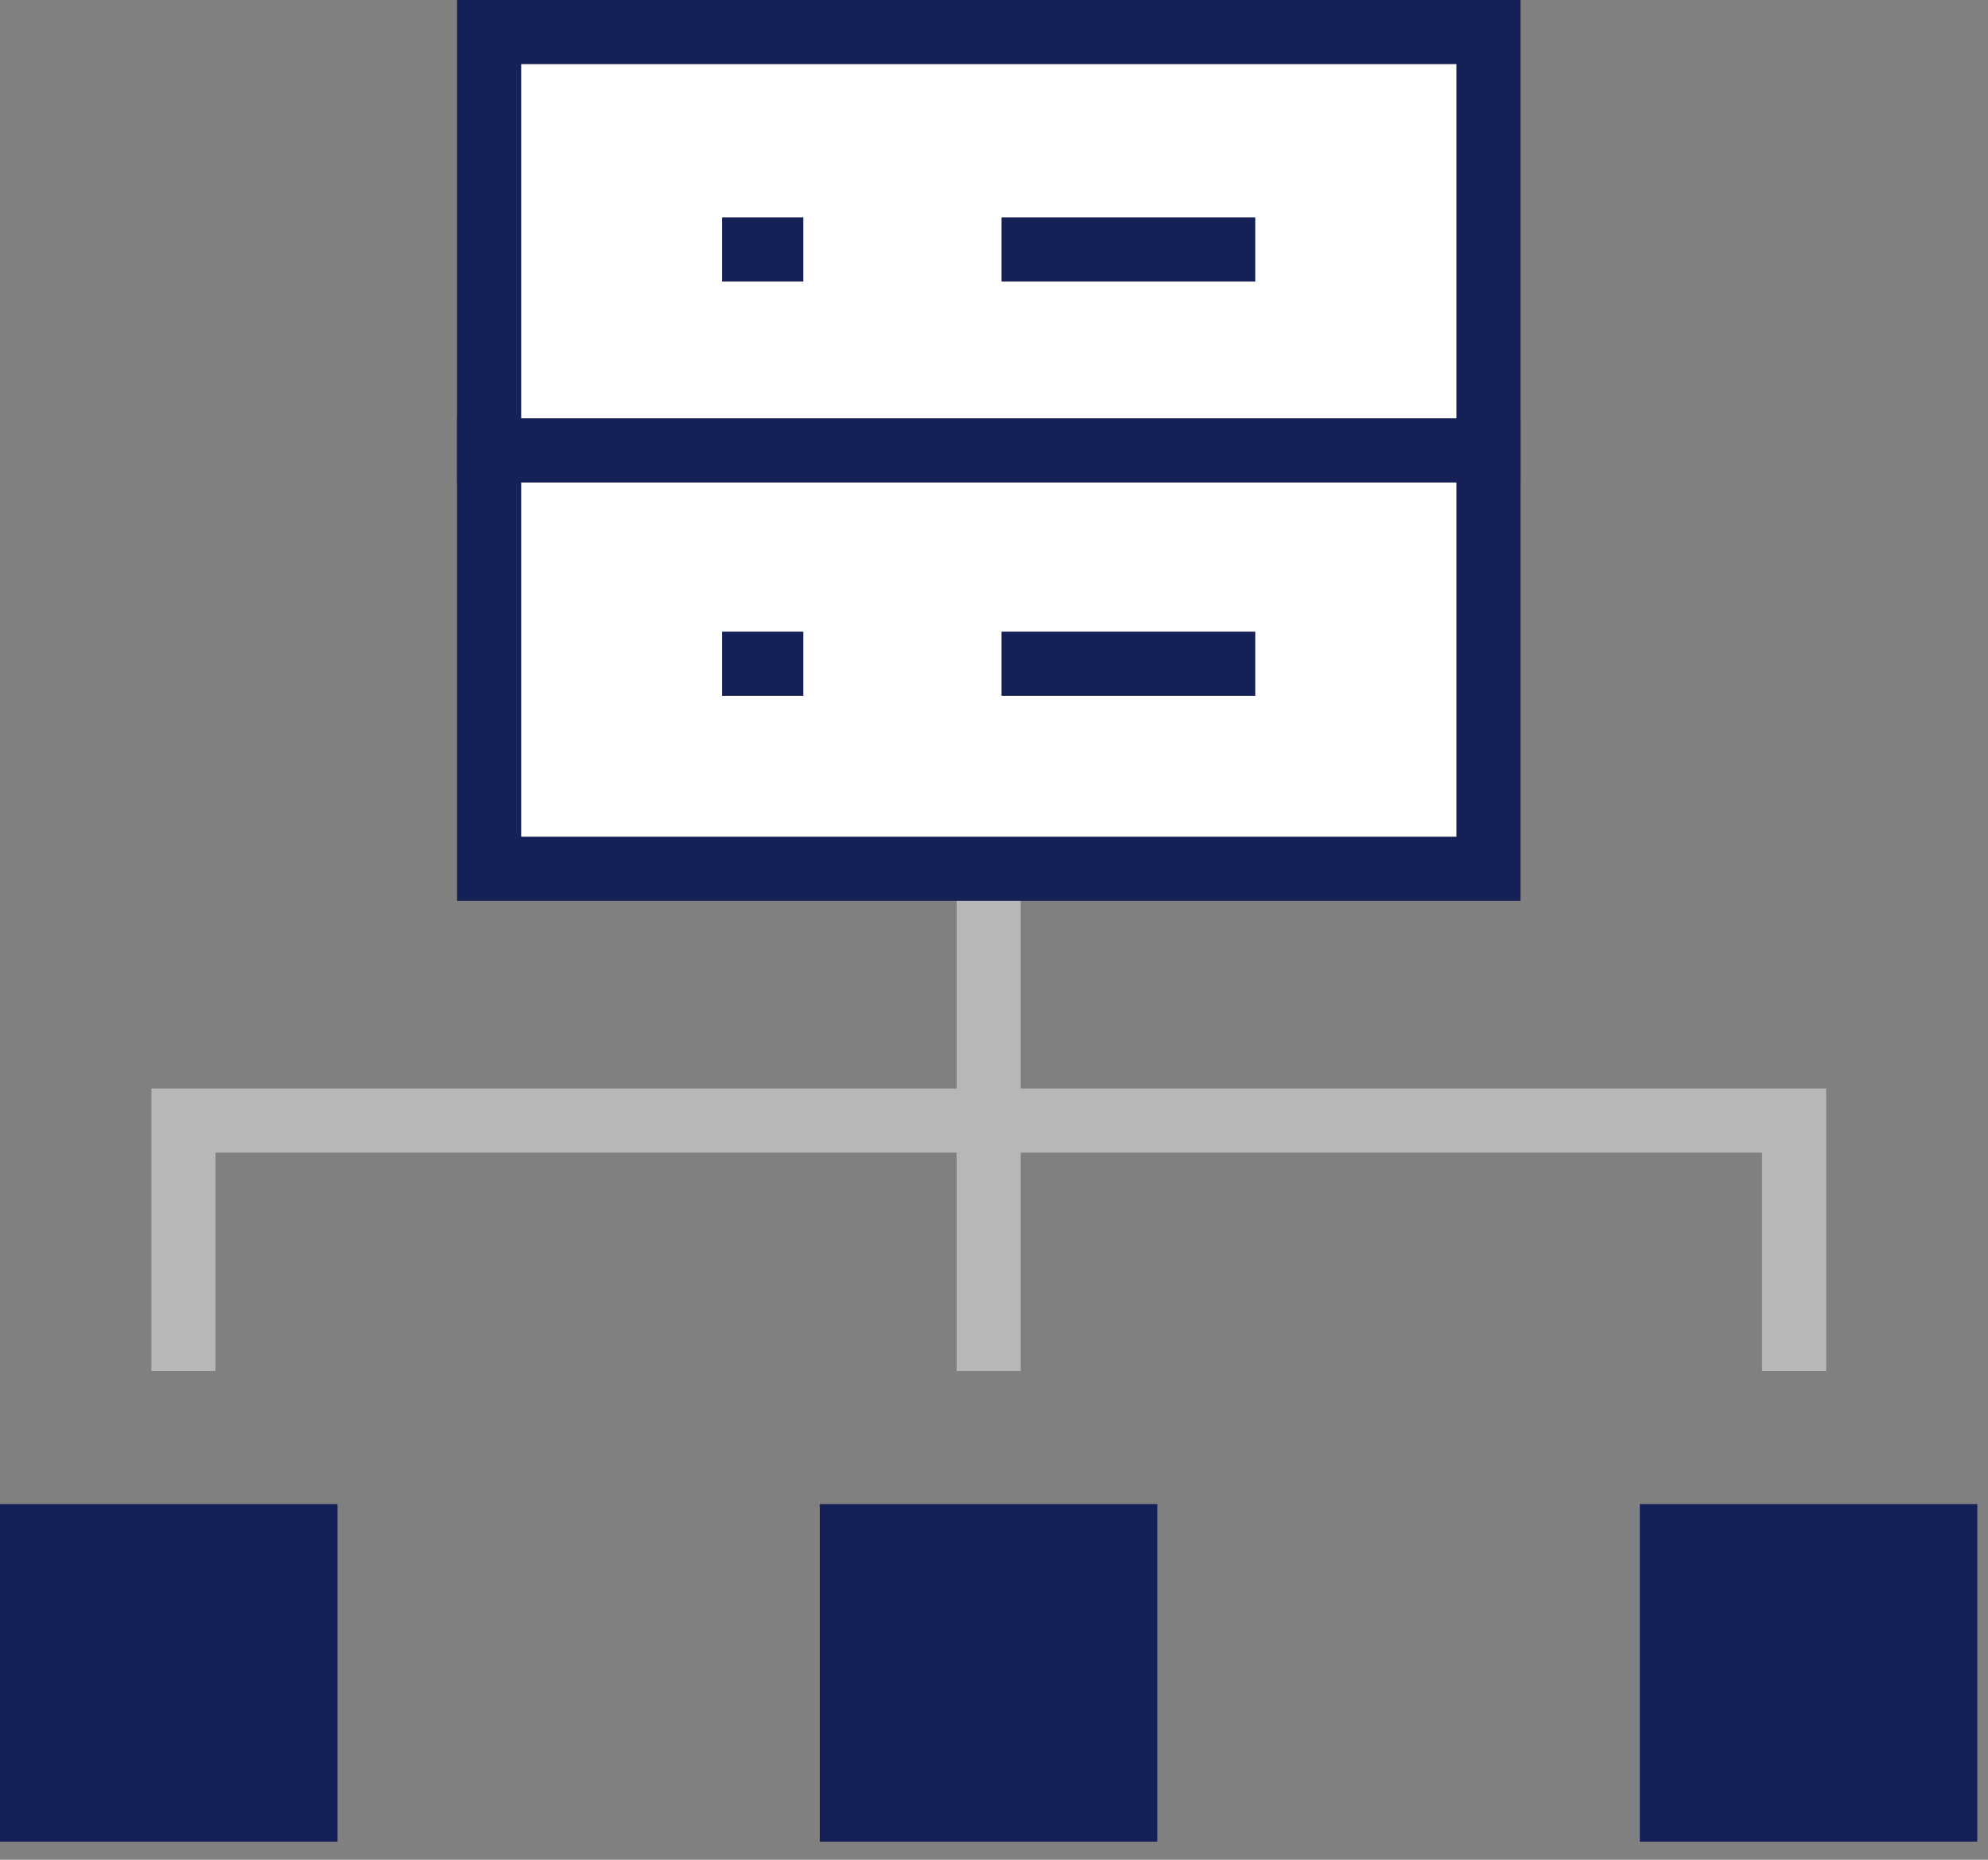
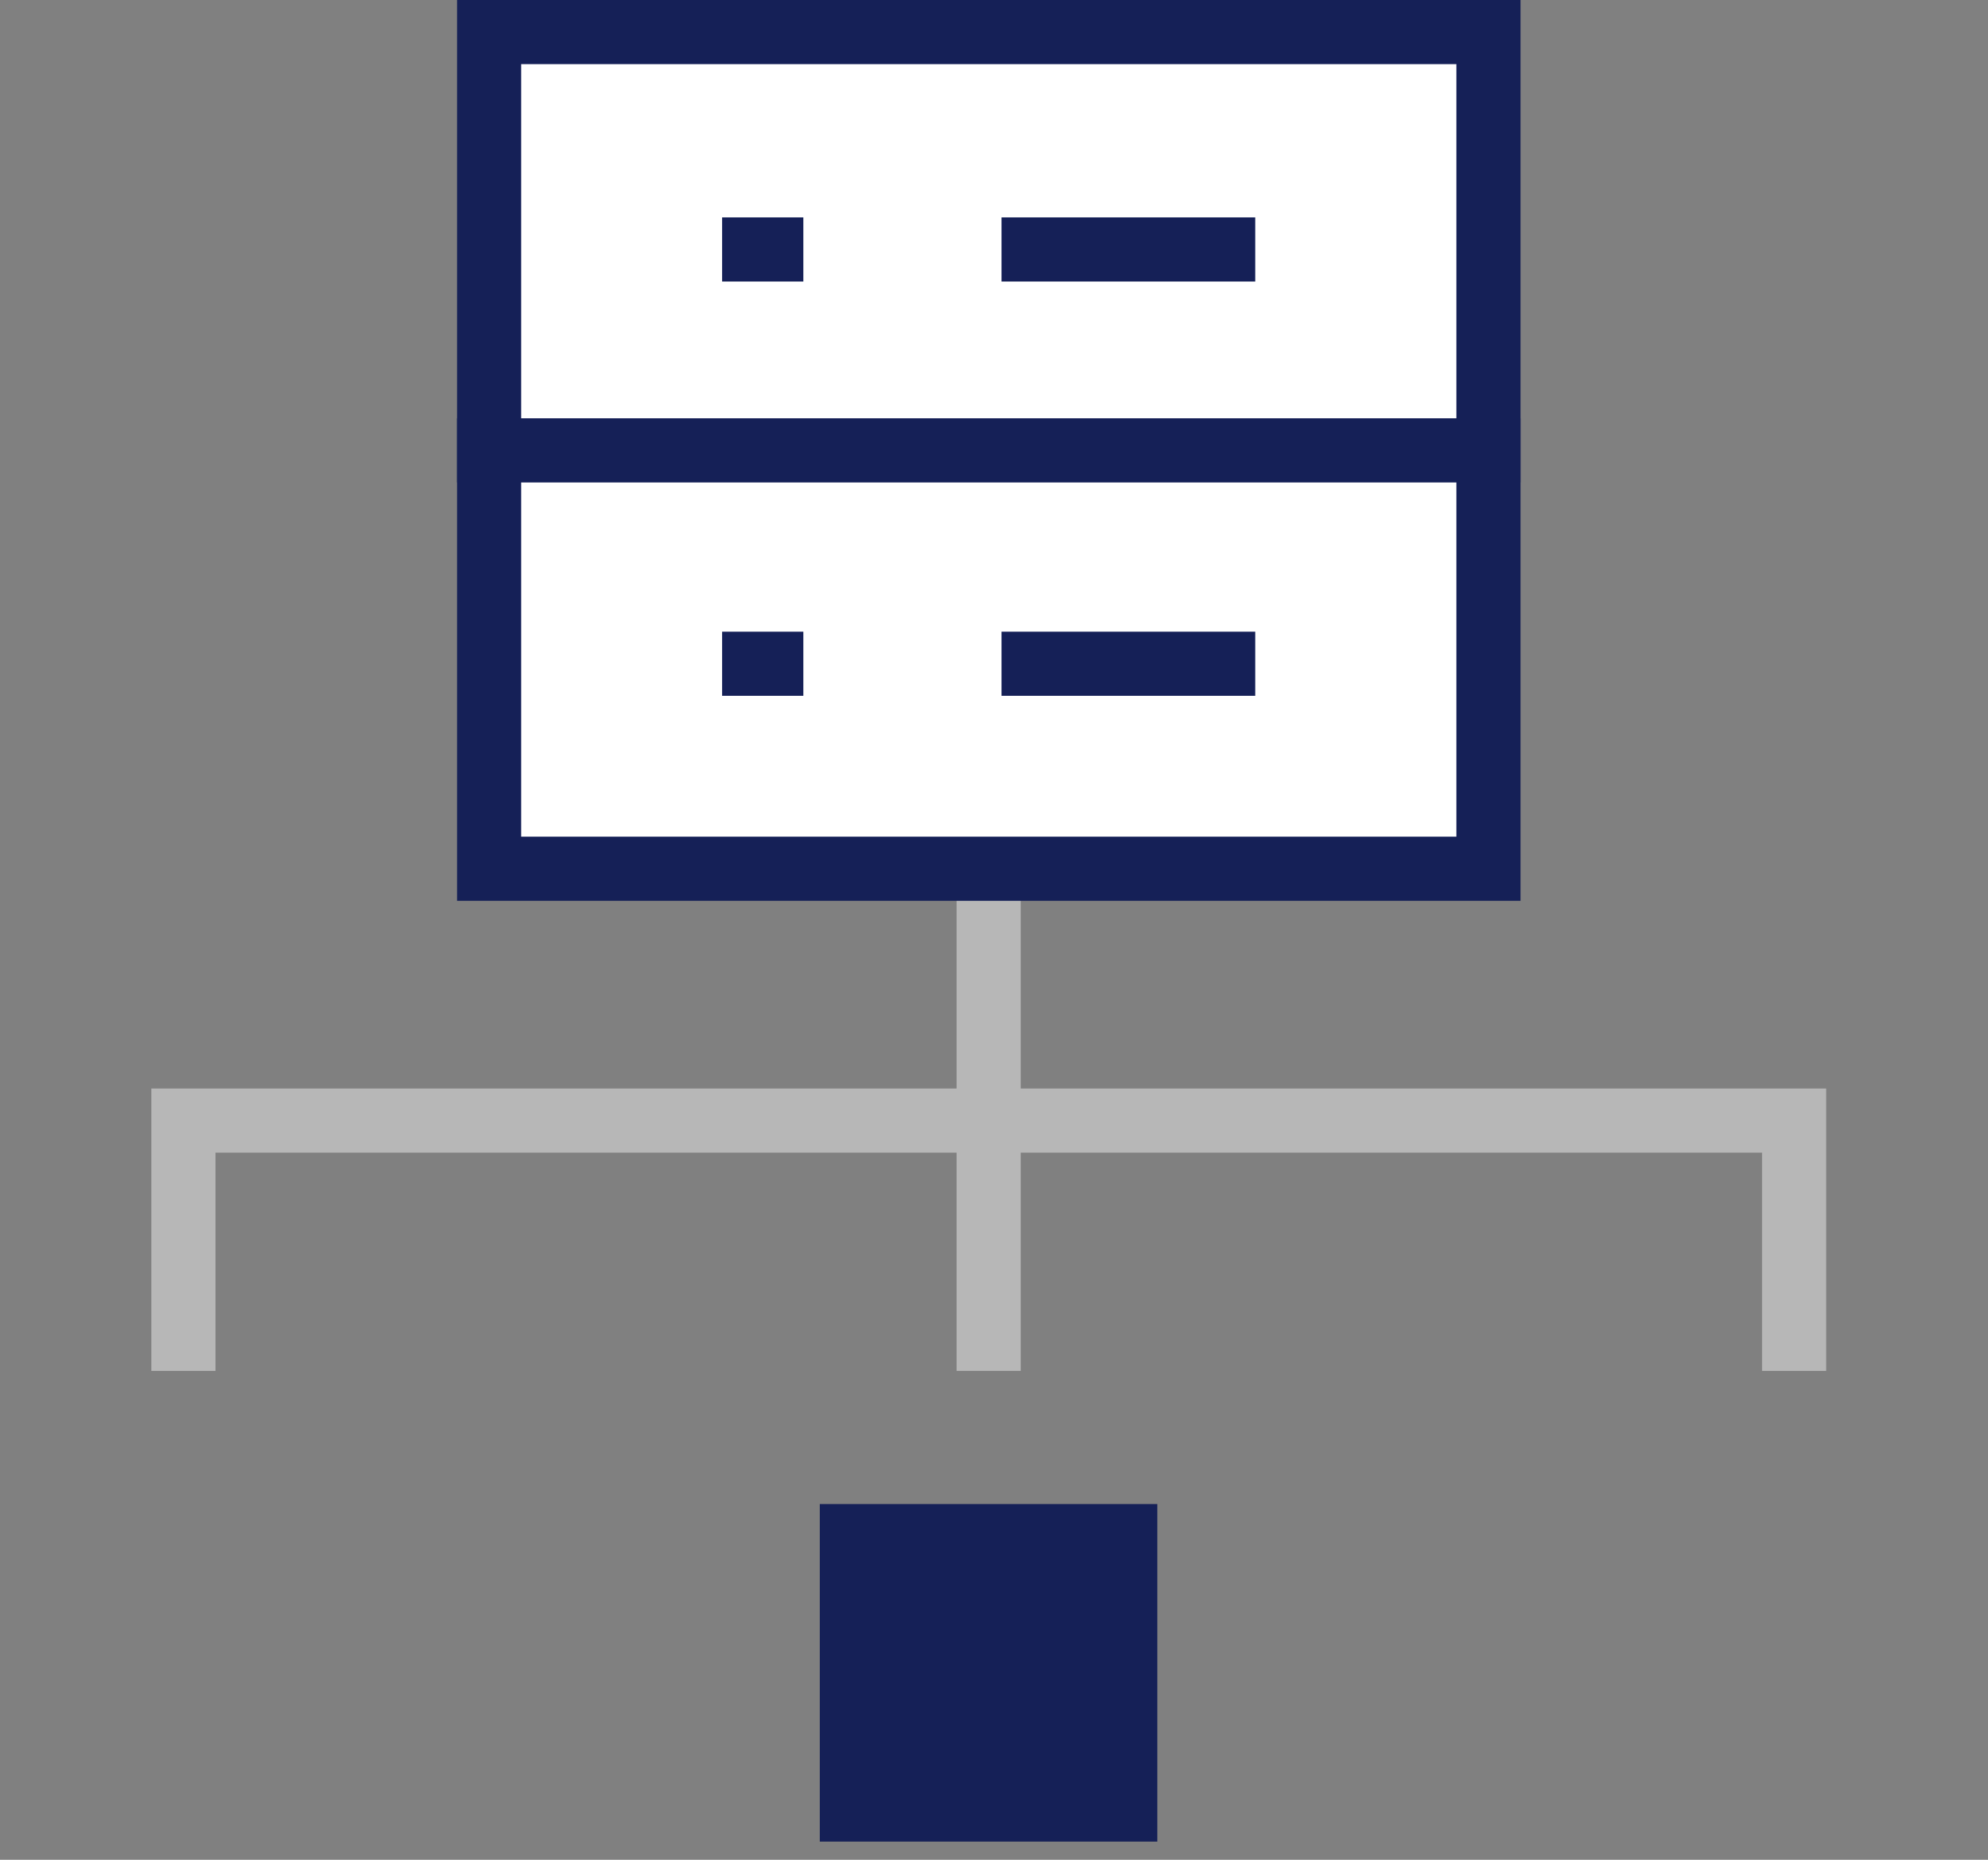
<svg xmlns="http://www.w3.org/2000/svg" width="93" height="87" viewBox="0 0 93 87" fill="none">
  <rect x="0" y="0" width="93" height="87" fill="#808080" stroke="none" />
  <g clip-path="url(#clip0_9541_6289)">
    <path d="M8.58 64.131V52.421H83.93V64.131" stroke="#B7B7B7" stroke-width="3" />
    <path d="M46.25 35.44V64.13" stroke="#B7B7B7" stroke-width="3" />
-     <path d="M15.79 70.36H0V86.15H15.79V70.36Z" fill="#152057" />
    <path d="M54.14 70.36H38.35V86.15H54.14V70.36Z" fill="#152057" />
-     <path d="M92.501 70.36H76.711V86.15H92.501V70.36Z" fill="#152057" />
    <path d="M69.631 1.5H22.881V21.07H69.631V1.5Z" fill="white" stroke="#152057" stroke-width="3" />
    <path d="M69.631 21.07H22.881V40.64H69.631V21.07Z" fill="white" stroke="#152057" stroke-width="3" />
    <path d="M33.781 11.67H37.581" stroke="#152057" stroke-width="3" />
    <path d="M46.852 11.67H58.722" stroke="#152057" stroke-width="3" />
    <path d="M33.781 31.05H37.581" stroke="#152057" stroke-width="3" />
    <path d="M46.852 31.05H58.722" stroke="#152057" stroke-width="3" />
  </g>
  <defs>
    <clipPath id="clip0_9541_6289">
      <rect width="92.5" height="86.15" fill="white" />
    </clipPath>
  </defs>
</svg>